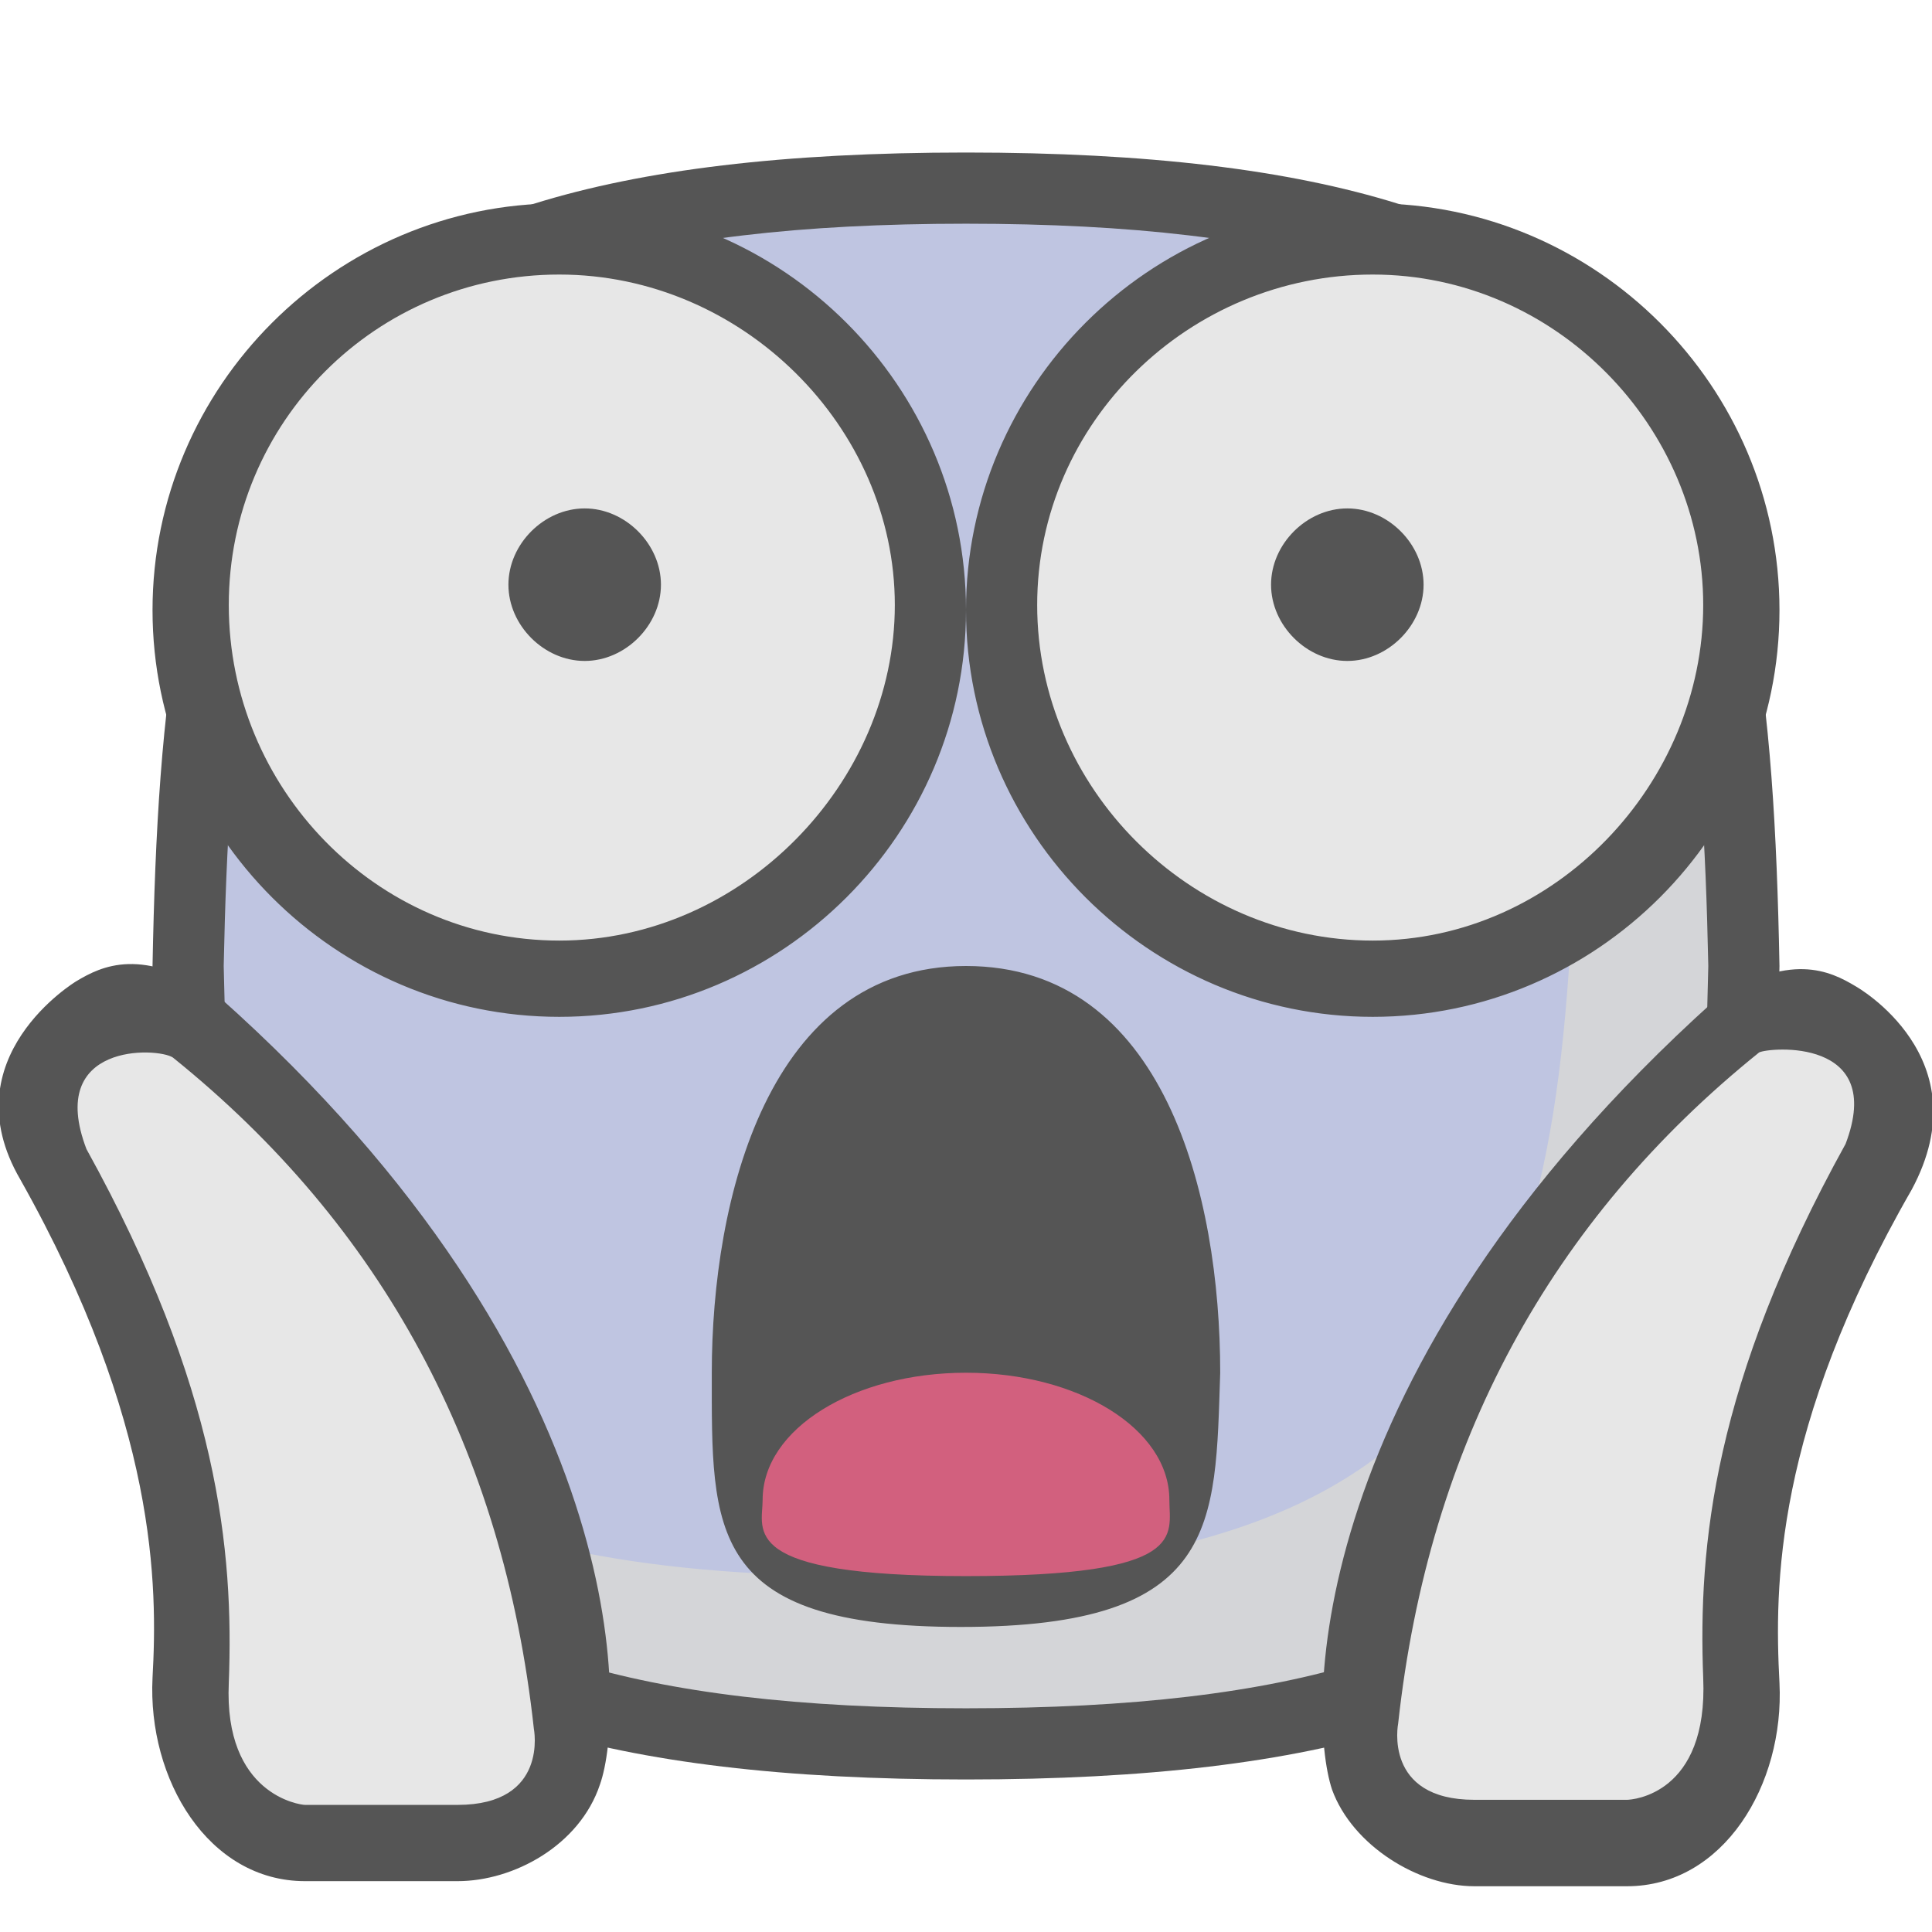
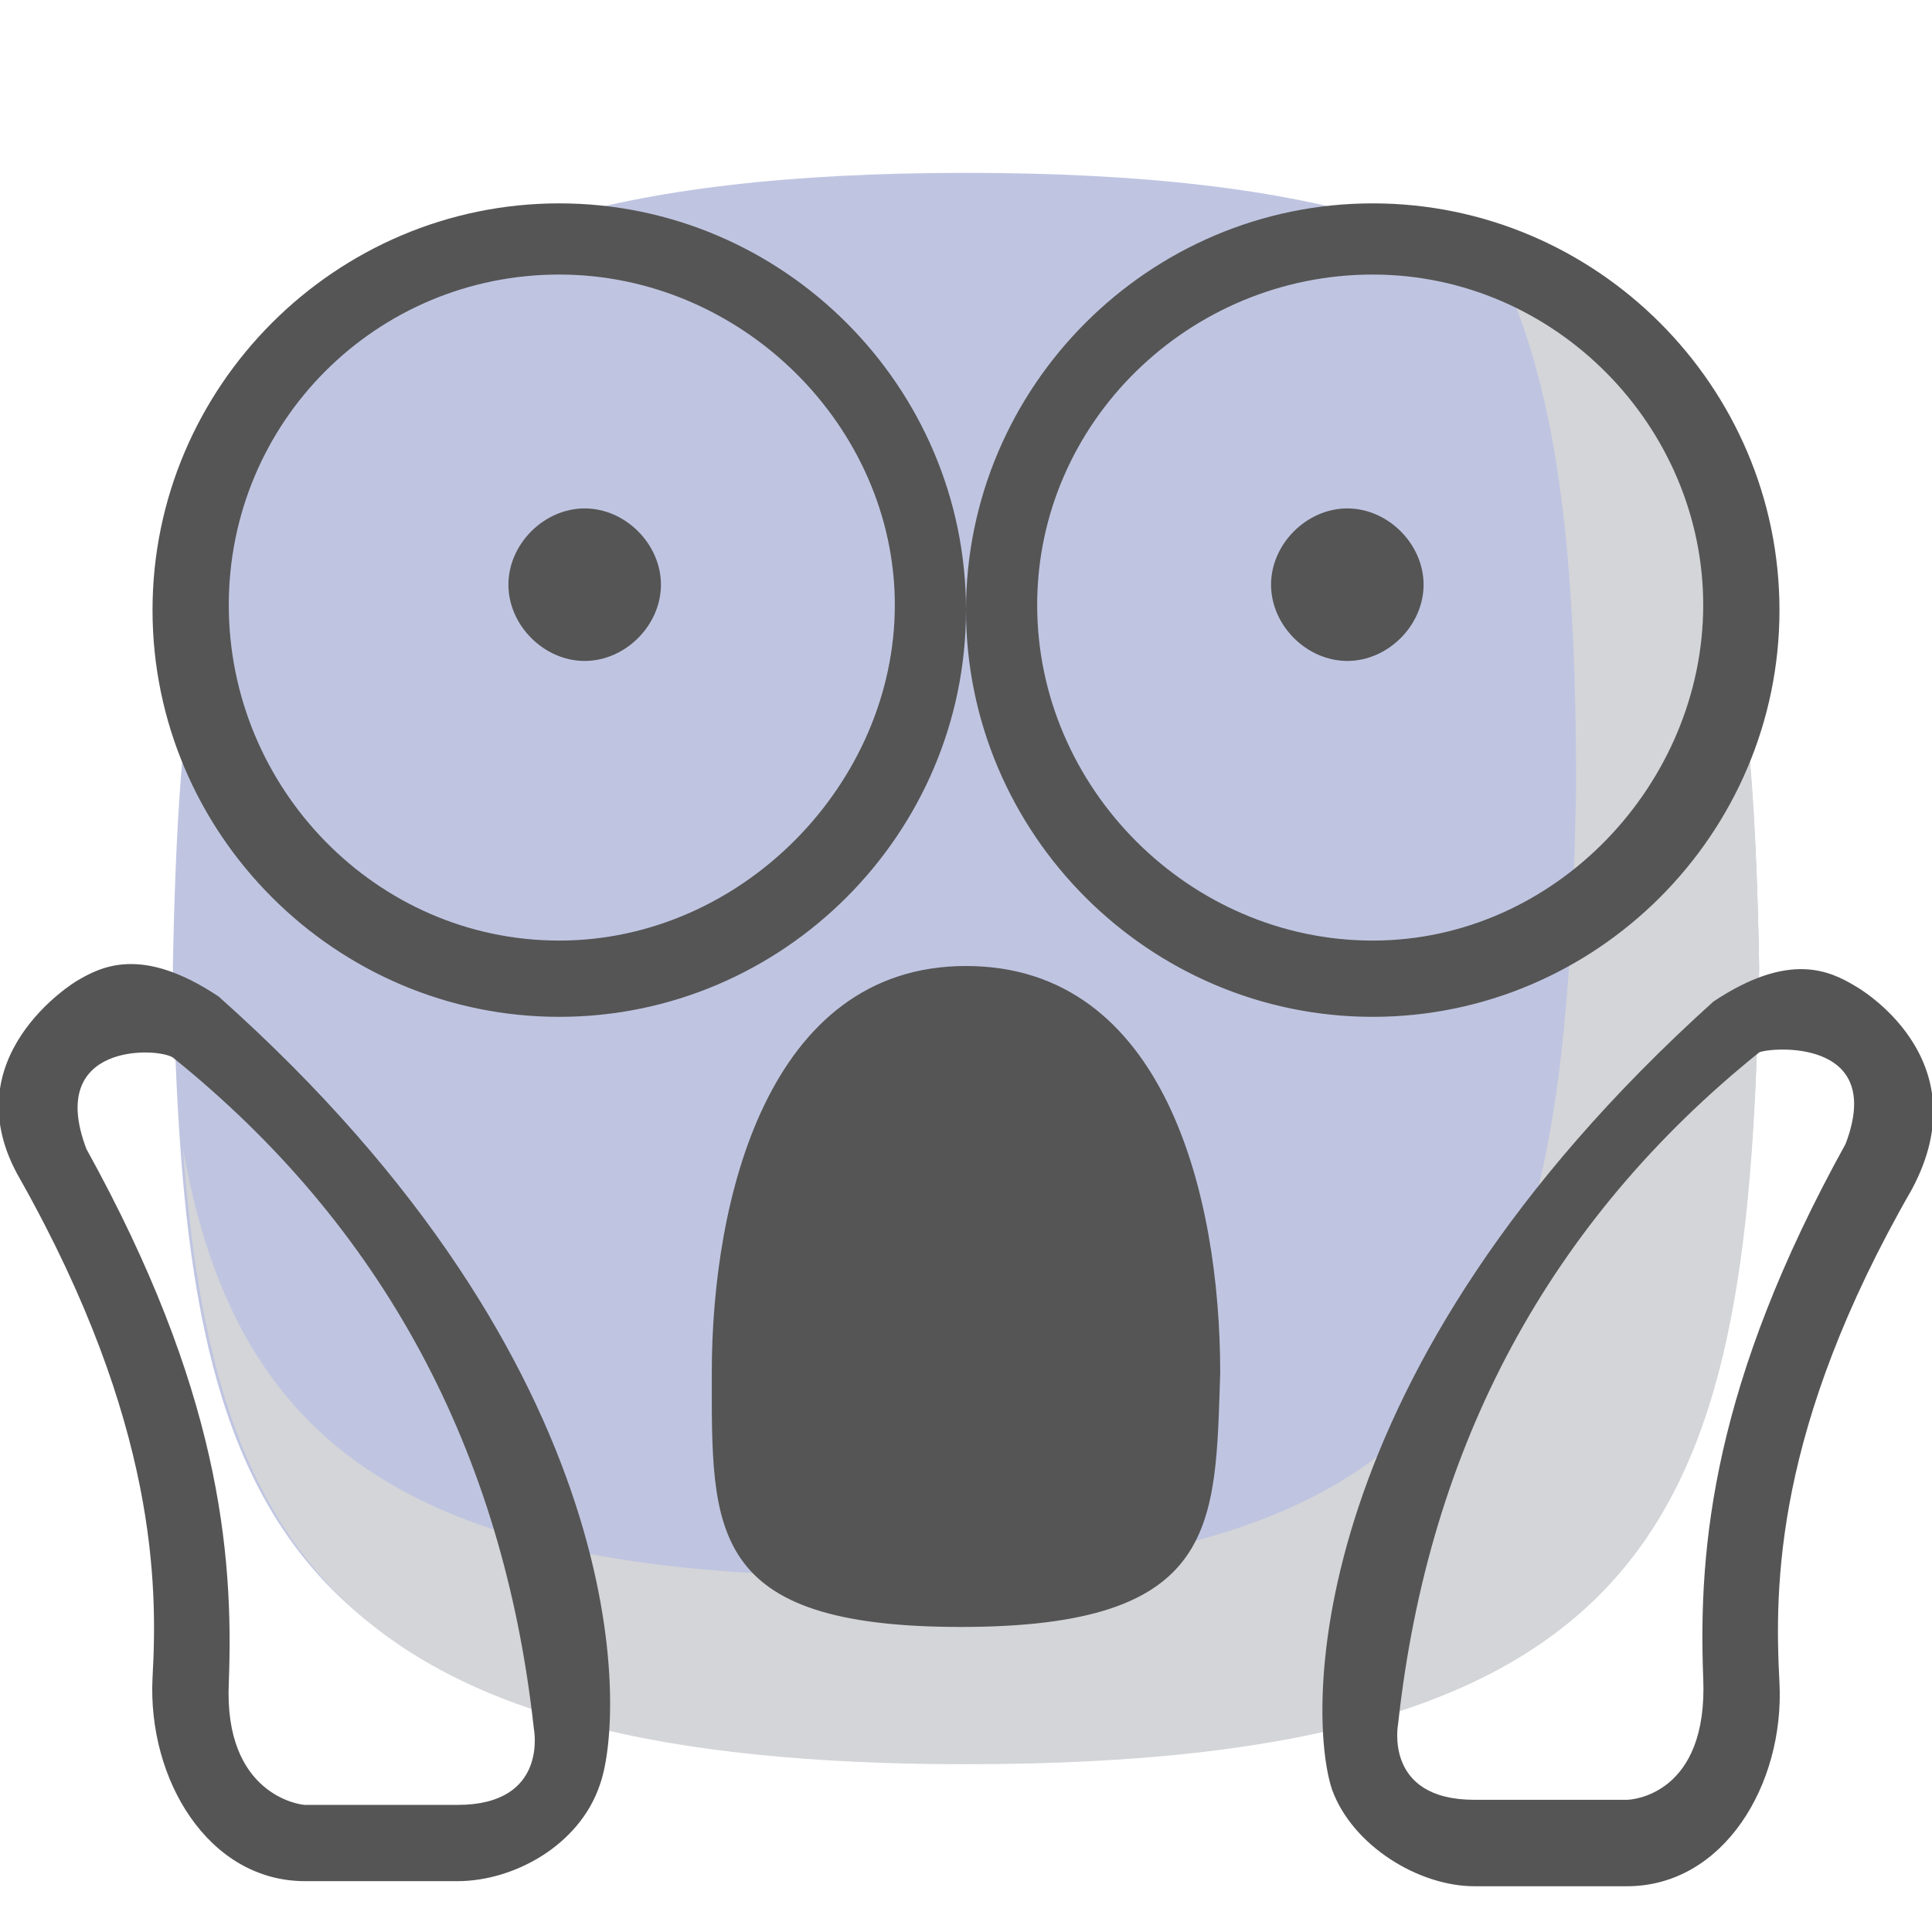
<svg xmlns="http://www.w3.org/2000/svg" viewBox="0 0 38 38">
  <path fill="#BFC5E1" d="M19,3.4C5,3.4,3.6,8.6,3.4,19C3.6,29.4,5,34.6,19,34.6c14,0,15.4-5.2,15.6-15.6C34.4,8.6,33,3.4,19,3.4z" />
  <path fill="#D4D5D8" d="M29.5,5.3c1.2,2.5,1.5,5.9,1.5,10.2C30.8,25.8,29.5,31,17,31c-9.2,0-12.4-2.8-13.4-8.4c0.6,8,3.2,12.1,15.4,12.1c14,0,15.4-5.2,15.6-15.6C34.5,12.2,33.8,7.7,29.5,5.3z" />
-   <path fill="#555" d="M19,3C4.7,3,3.2,8.4,3,19c0.2,10.6,1.7,16,16,16c14.3,0,15.8-5.4,16-16C34.8,8.4,33.3,3,19,3z M19,33.6C5.9,33.6,4.6,28.7,4.4,19C4.6,9.3,5.9,4.4,19,4.4c13.1,0,14.4,4.9,14.6,14.6C33.4,28.7,32.1,33.6,19,33.6z" />
-   <path fill="#E7E7E7" d="M11,5c-3.9,0-7,3.1-7,7c0,3.9,3.1,7,7,7c3.9,0,7-3.1,7-7C18,8.1,14.9,5,11,5zM3.1,20.3c-0.5-0.4-1-0.3-1.3-0.1c-0.6,0.4-1.3,1.4-0.7,2.4c2.9,5,2.7,8.7,2.6,11.4c-0.1,2.4,2.1,2.6,2.3,2.6h3.3c2,0,1.7-1.6,1.7-1.6C10.3,29.1,7.7,23.8,3.1,20.3z M34,12c0-3.9-3.1-7-7-7c-3.9,0-7,3.1-7,7c0,3.9,3.1,7,7,7C30.9,19,34,15.9,34,12z M36.2,20.1c-0.3-0.1-0.7-0.3-1.3,0.1c-4.6,3.5-7.2,8.8-7.9,14.7c0,0-0.4,1.6,1.7,1.6H32c0.2,0,2.4-0.2,2.3-2.6c-0.1-2.8-0.3-6.4,2.6-11.4C37.5,21.5,36.8,20.5,36.2,20.1z" />
  <path fill="#555" d="M11.5,13c0.8,0,1.5-0.7,1.5-1.5c0-0.8-0.7-1.5-1.5-1.5S10,10.7,10,11.5C10,12.3,10.7,13,11.5,13z M27,20c4.4,0,8-3.6,8-8s-3.6-8-8-8c-4.4,0-8,3.6-8,8S22.6,20,27,20z M27,5.4c3.6,0,6.5,3,6.5,6.5s-2.9,6.6-6.5,6.6c-3.6,0-6.6-3-6.6-6.6S23.4,5.4,27,5.4z M26.5,13c0.8,0,1.5-0.7,1.5-1.5c0-0.8-0.7-1.5-1.5-1.5S25,10.7,25,11.5C25,12.3,25.7,13,26.5,13z M19,19c-3.9,0-5,4.6-5,8c0,3.1-0.1,5,4.9,5c5.1,0,5-2,5.1-5C24,23.5,22.9,19,19,19z M36.5,19.4c-0.5-0.3-1.3-0.7-2.8,0.3c-8.1,7.3-8,14-7.5,15.5c0.4,1.1,1.7,1.9,2.8,1.9h3c1.9,0,3.1-2,3-4c-0.1-1.9-0.1-5,2.6-9.7C39,20.8,36.5,19.4,36.5,19.4z M36.3,22.5c-2.6,4.7-2.9,7.9-2.8,10.5c0.1,2.3-1.4,2.4-1.5,2.4h-3c-1.8,0-1.5-1.5-1.5-1.5c0.6-5.5,3-9.9,7.1-13.2C34.8,20.6,37.1,20.4,36.3,22.5z M11,20c4.4,0,8-3.6,8-8s-3.6-8-8-8c-4.4,0-8,3.6-8,8S6.6,20,11,20zM11,5.4c3.6,0,6.6,3,6.6,6.5s-3,6.6-6.6,6.6c-3.6,0-6.5-3-6.5-6.6S7.4,5.4,11,5.4z M4.3,19.6c-1.5-1-2.3-0.6-2.8-0.3c0,0-2.5,1.5-1.1,3.9C3.1,28,3.1,31.2,3,33c-0.1,2,1.1,4,3,4h3c1.1,0,2.4-0.7,2.8-1.9C12.3,33.7,12.5,26.9,4.3,19.6z M9,35.5H6c-0.1,0-1.6-0.2-1.5-2.4c0.1-2.6-0.2-5.8-2.8-10.5c-0.8-2.1,1.4-2,1.7-1.8c4.1,3.3,6.5,7.7,7.1,13.2C10.5,34,10.8,35.5,9,35.5z" />
-   <path fill="#D2607E" d="M23,29.5c0-1.4-1.8-2.5-4-2.5c-2.2,0-4,1.1-4,2.5c0,0.6-0.5,1.5,4,1.5C23.4,31,23,30.2,23,29.5z" />
</svg>